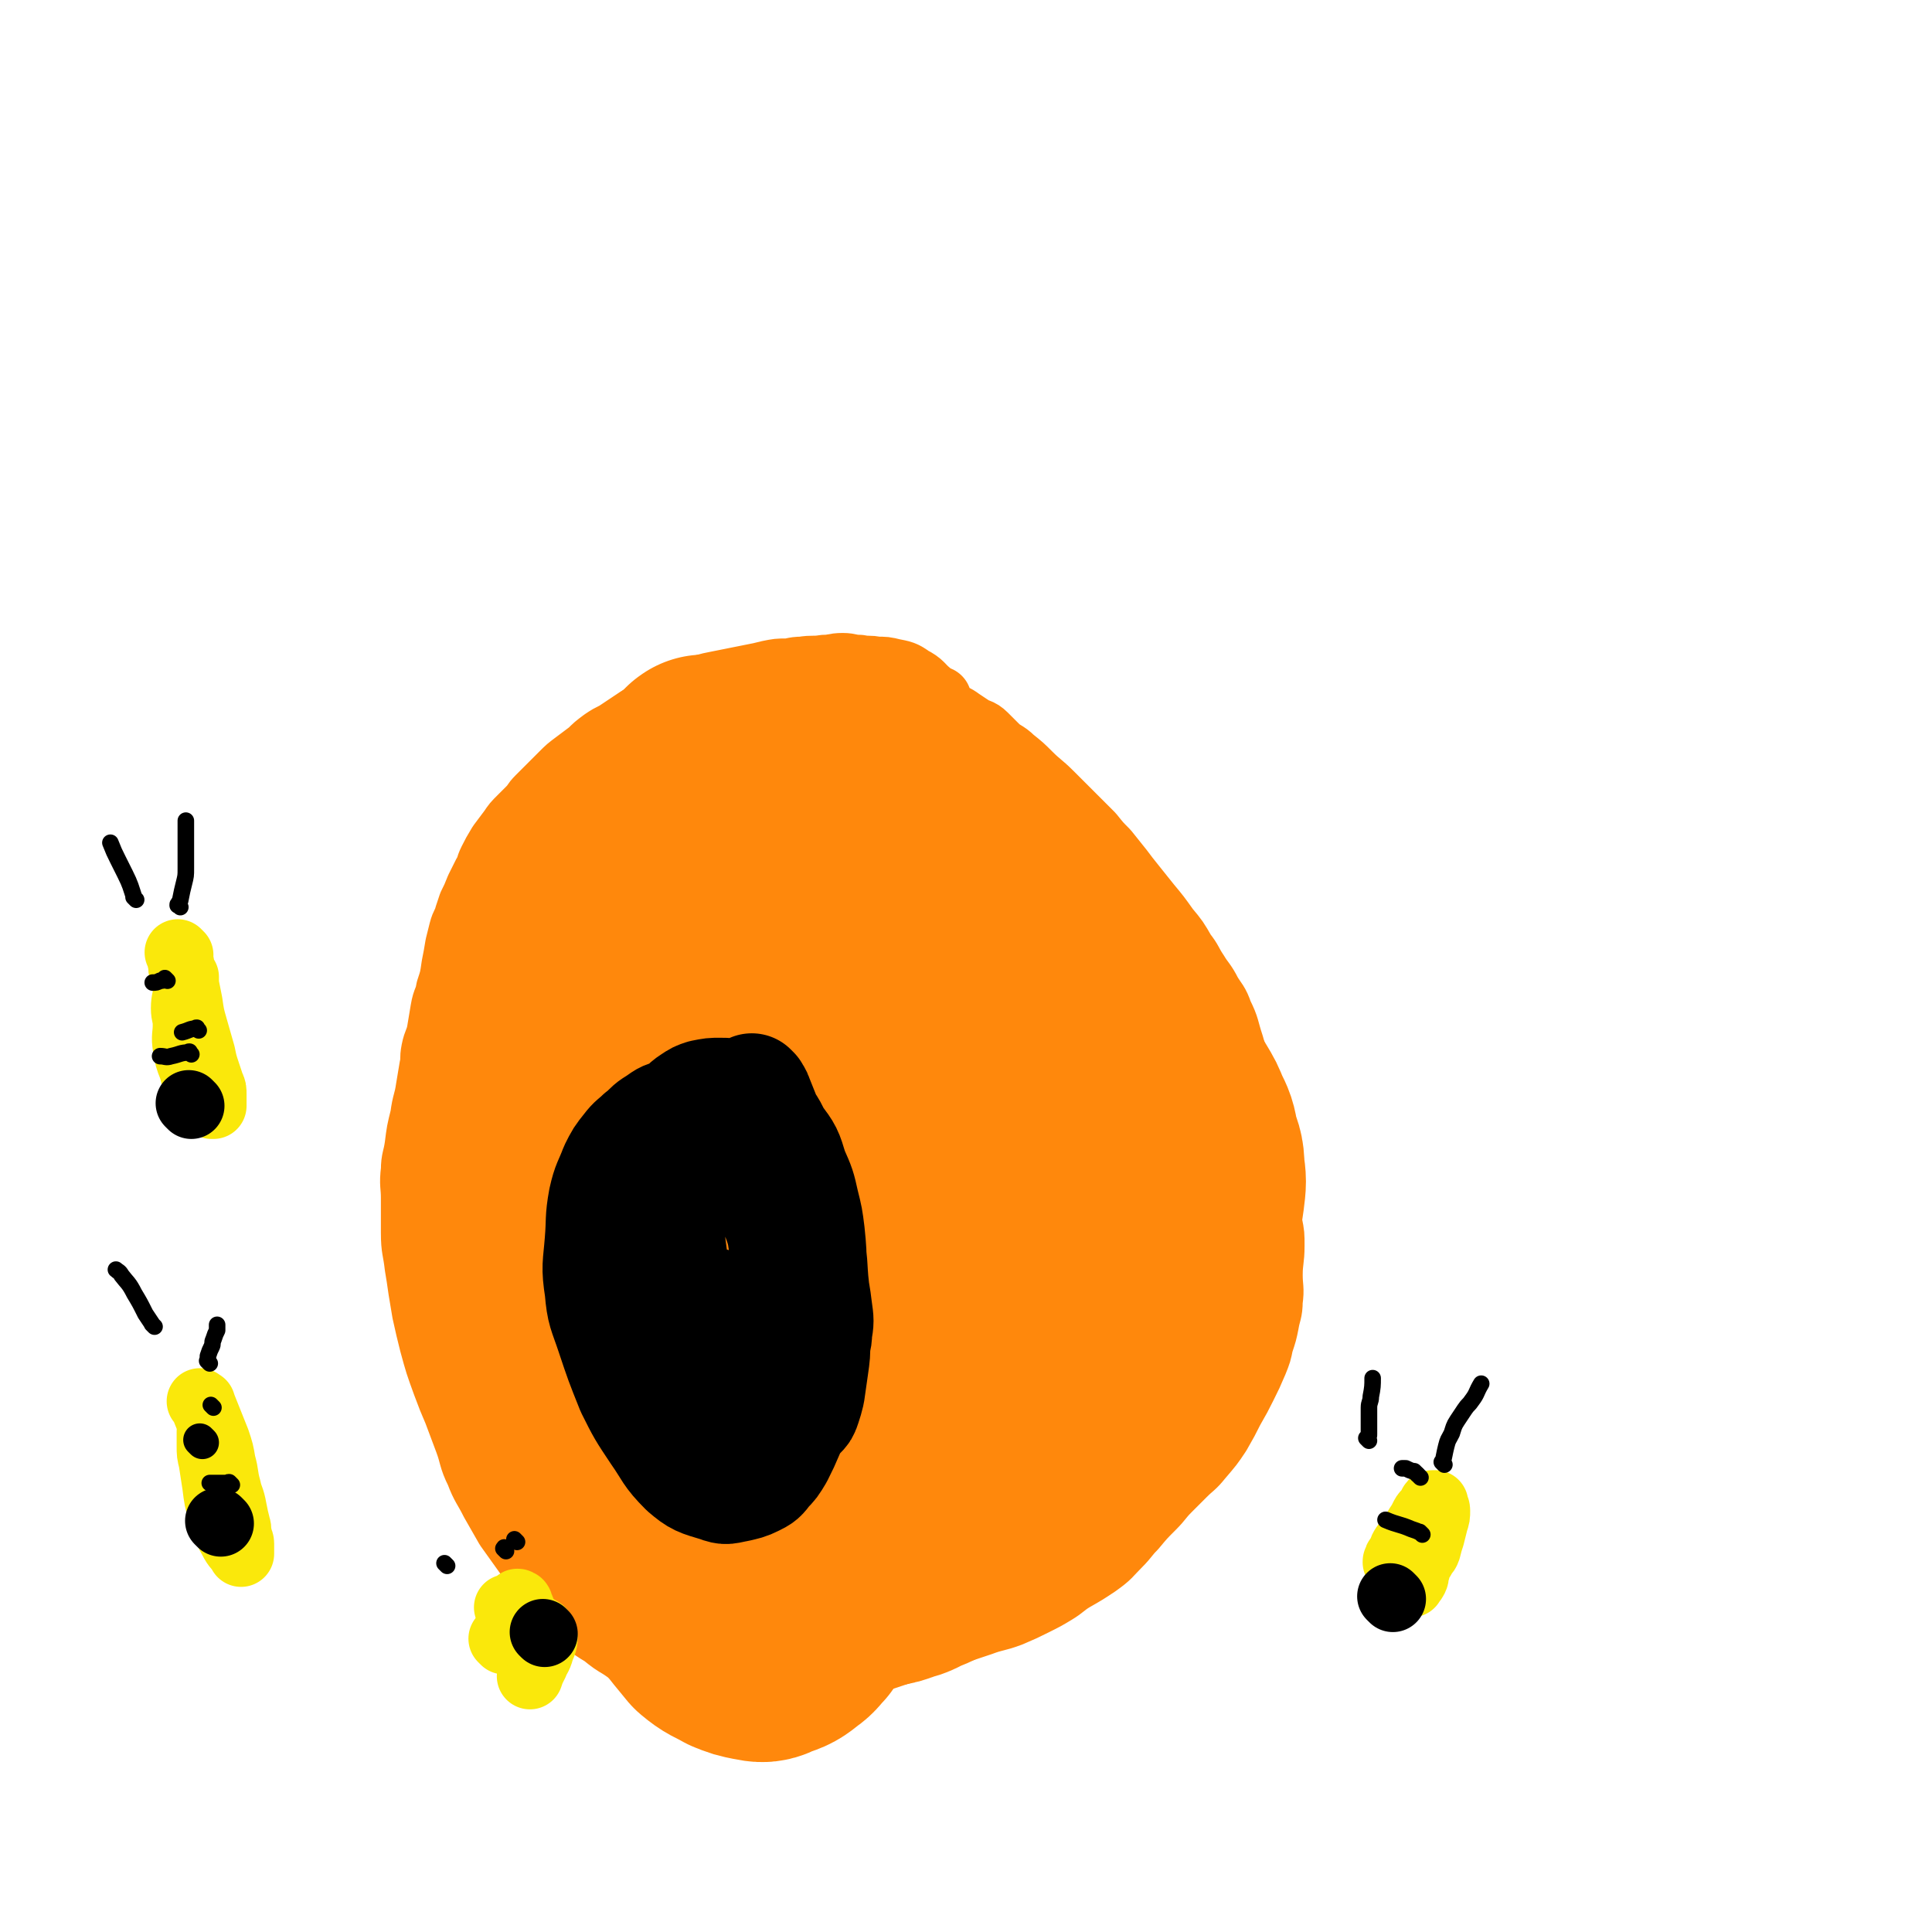
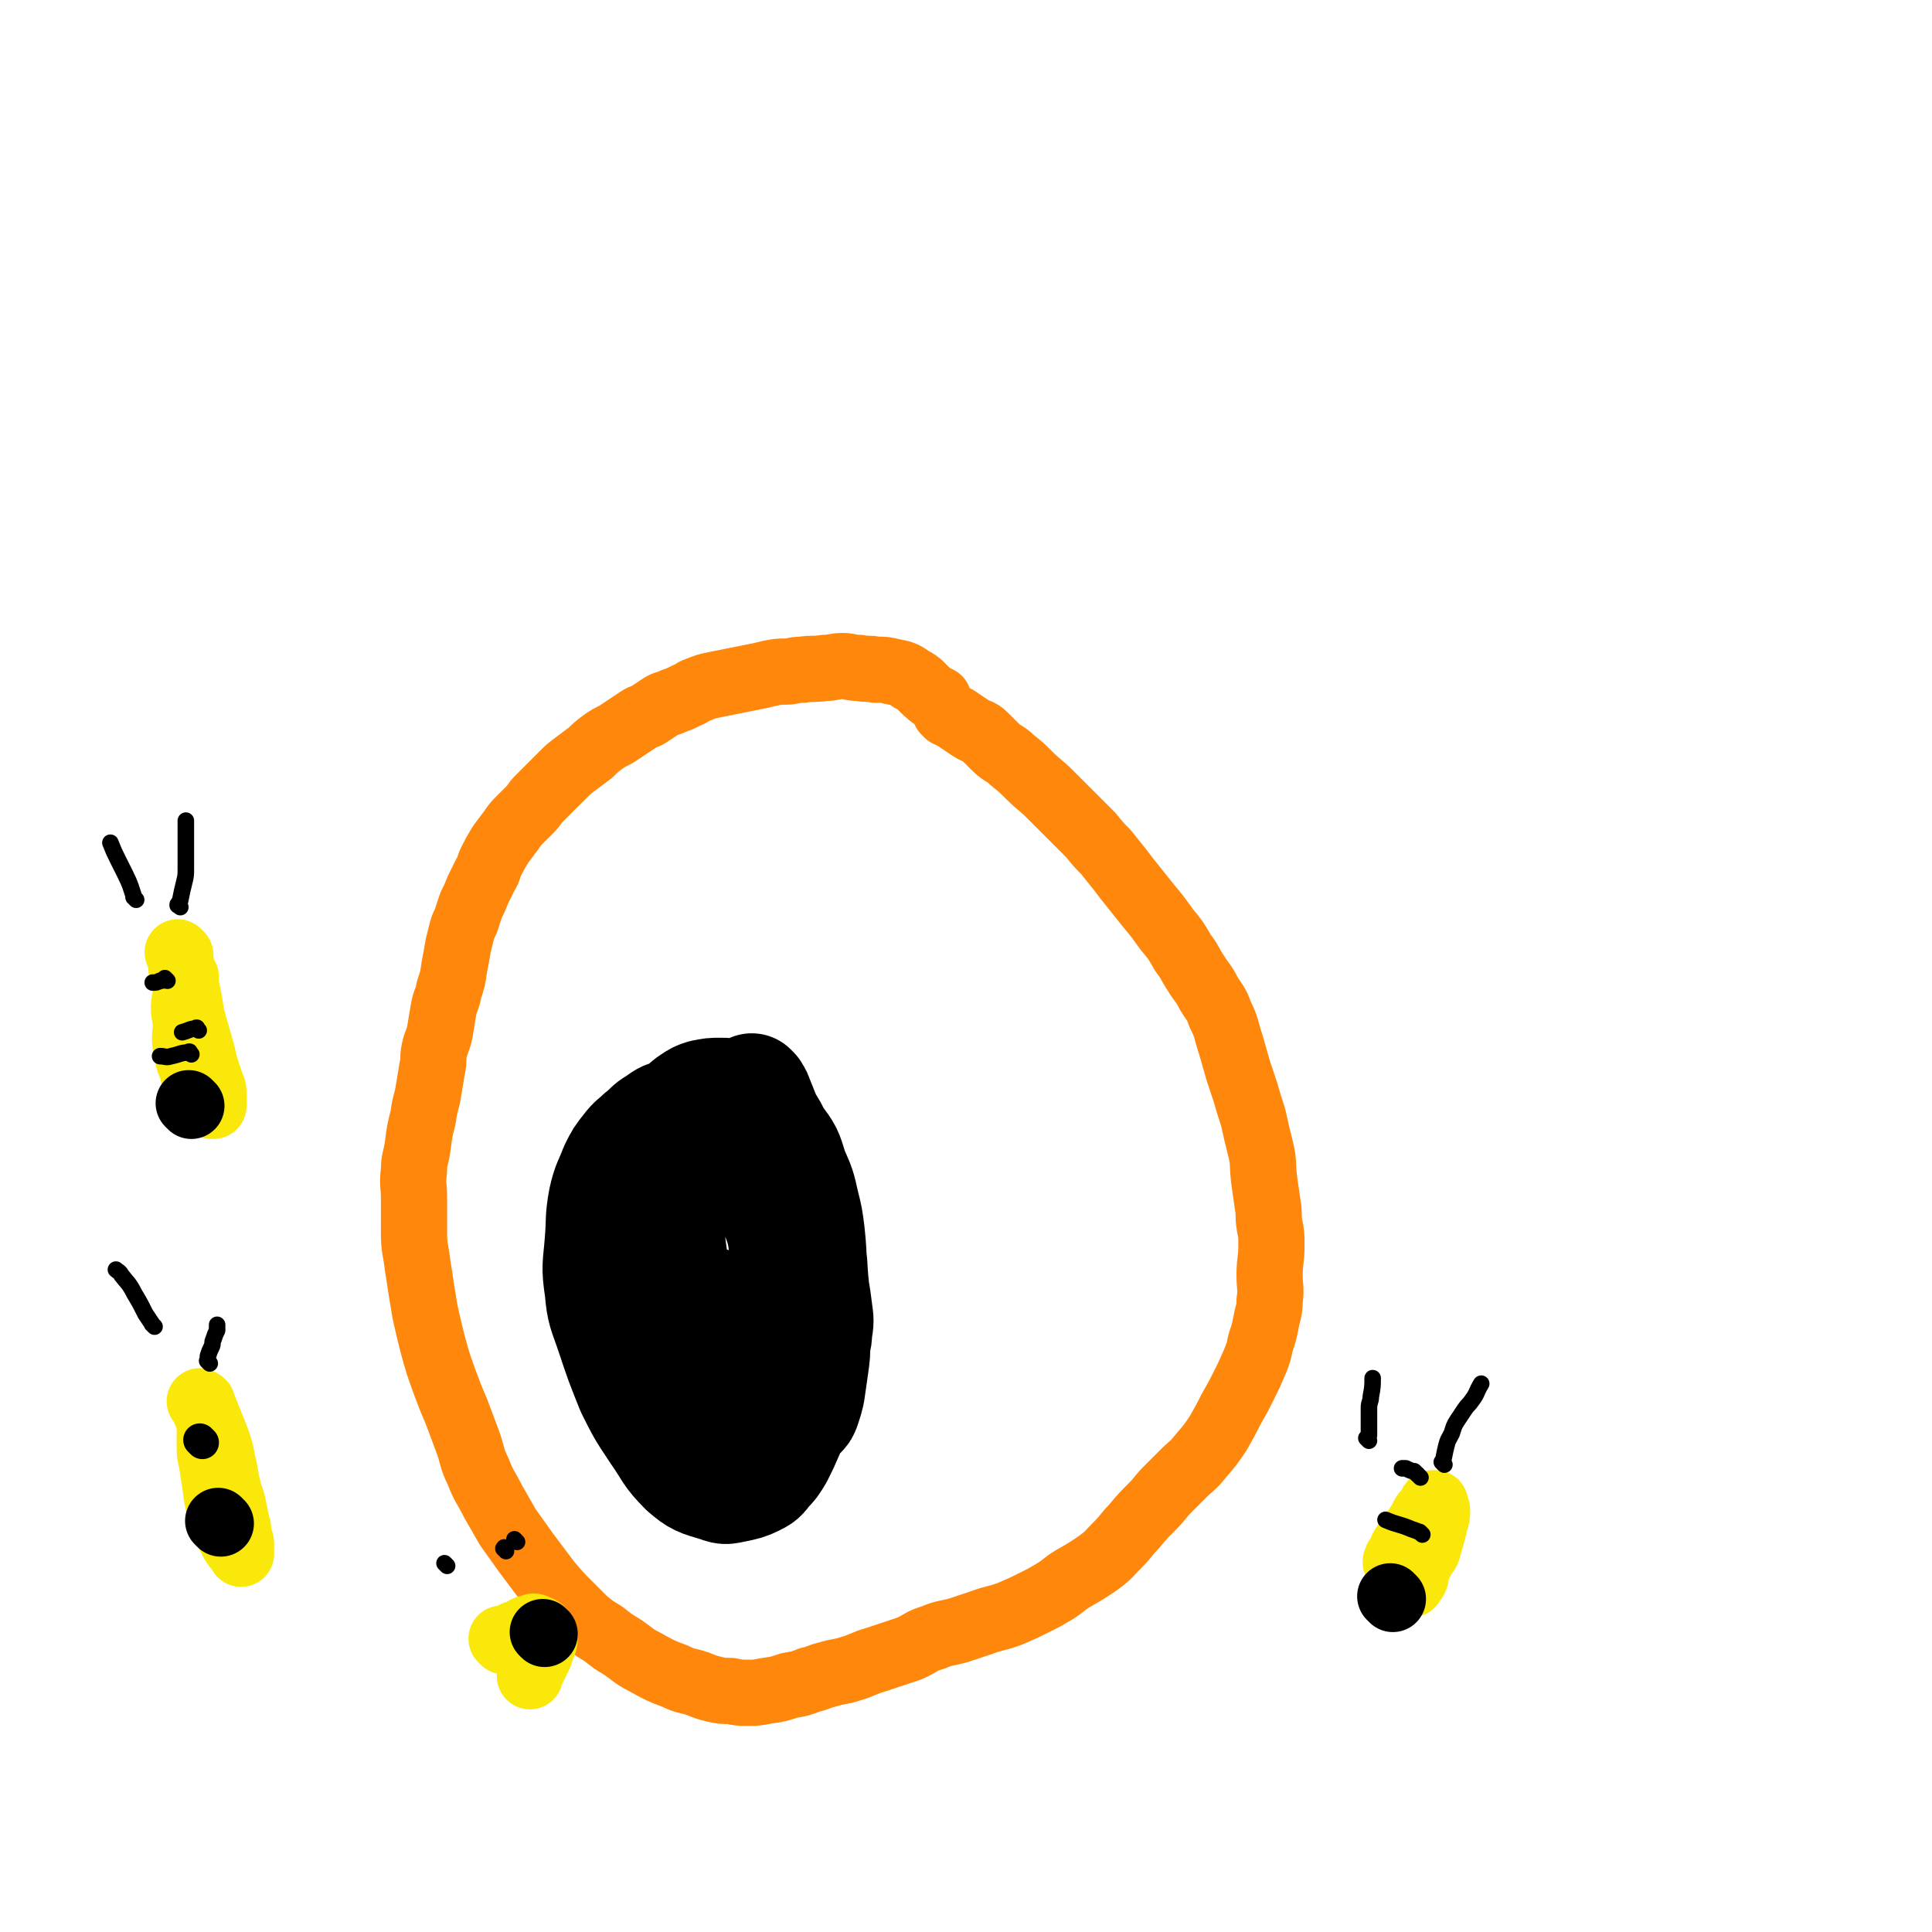
<svg xmlns="http://www.w3.org/2000/svg" viewBox="0 0 1050 1050" version="1.1">
  <g fill="none" stroke="#FF880C" stroke-width="36" stroke-linecap="round" stroke-linejoin="round">
    <path d="M515,388c-1,-1 -1,-1 -1,-1 -1,-1 0,0 0,0 0,0 0,0 0,0 0,0 0,0 0,0 -1,-1 0,0 0,0 4,3 4,2 8,5 3,2 3,2 6,4 3,2 4,1 7,4 3,3 3,3 6,6 4,4 5,3 9,7 5,4 5,4 9,8 6,6 6,5 12,11 6,6 6,6 12,12 5,5 5,5 10,10 4,5 4,5 8,9 4,5 4,5 8,10 3,4 3,4 7,9 4,5 4,5 8,10 5,6 5,6 10,13 5,6 5,6 9,13 4,5 3,5 7,11 3,5 4,5 7,11 3,5 4,5 6,11 4,8 3,8 6,17 2,7 2,7 4,14 2,6 2,6 4,12 2,7 2,7 4,13 2,9 2,9 4,17 2,8 1,8 2,17 1,7 1,7 2,14 1,5 0,5 1,11 1,5 1,5 1,11 0,8 -1,8 -1,16 0,7 1,7 0,14 0,6 -1,6 -2,12 -1,5 -1,5 -3,11 -1,5 -1,5 -3,10 -3,7 -3,7 -6,13 -3,6 -3,6 -7,13 -3,6 -3,6 -7,13 -4,6 -4,6 -10,13 -4,5 -4,4 -9,9 -4,4 -4,4 -8,8 -5,5 -4,5 -9,10 -5,5 -5,5 -10,11 -4,4 -4,5 -8,9 -6,6 -5,6 -12,11 -6,4 -6,4 -13,8 -5,3 -5,4 -10,7 -5,3 -5,3 -11,6 -6,3 -6,3 -13,6 -8,3 -8,2 -16,5 -6,2 -6,2 -12,4 -7,2 -7,1 -14,4 -7,2 -6,3 -13,6 -9,3 -9,3 -18,6 -7,2 -7,3 -14,5 -6,2 -6,1 -12,3 -5,1 -5,2 -10,3 -5,2 -5,2 -11,3 -6,2 -6,2 -13,3 -5,1 -5,1 -10,1 -4,0 -4,0 -9,-1 -4,0 -5,0 -9,-1 -4,-1 -4,-1 -9,-3 -6,-2 -6,-1 -12,-4 -8,-3 -8,-3 -17,-8 -6,-3 -6,-4 -12,-8 -5,-3 -5,-3 -10,-7 -5,-3 -5,-3 -10,-7 -4,-4 -4,-4 -8,-8 -6,-6 -6,-6 -12,-13 -6,-8 -6,-8 -12,-16 -5,-7 -5,-7 -10,-14 -4,-7 -4,-7 -8,-14 -4,-8 -5,-8 -8,-16 -4,-8 -3,-9 -6,-17 -3,-8 -3,-8 -6,-16 -3,-7 -3,-7 -6,-15 -4,-11 -4,-11 -7,-22 -2,-8 -2,-8 -4,-17 -1,-6 -1,-6 -2,-12 -1,-7 -1,-7 -2,-13 -1,-9 -2,-9 -2,-18 0,-9 0,-9 0,-19 0,-7 -1,-7 0,-15 0,-6 1,-6 2,-13 1,-8 1,-8 3,-16 1,-8 2,-8 3,-15 1,-6 1,-6 2,-12 1,-4 0,-4 1,-9 1,-5 2,-5 3,-10 1,-6 1,-6 2,-12 1,-6 2,-5 3,-11 2,-6 2,-6 3,-13 1,-5 1,-5 2,-11 1,-4 1,-4 2,-8 1,-4 2,-4 3,-8 1,-3 1,-3 2,-6 2,-4 2,-4 4,-9 2,-4 2,-4 4,-8 2,-3 1,-3 3,-7 2,-4 2,-4 5,-9 3,-4 3,-4 6,-8 2,-3 2,-3 5,-6 2,-2 2,-2 5,-5 3,-3 2,-3 5,-6 3,-3 3,-3 7,-7 3,-3 3,-3 6,-6 3,-3 3,-3 7,-6 4,-3 4,-3 8,-6 3,-3 3,-3 7,-6 3,-2 3,-2 7,-4 3,-2 3,-2 6,-4 3,-2 3,-2 6,-4 3,-2 3,-1 6,-3 3,-2 3,-2 6,-4 3,-2 3,-1 7,-3 3,-1 3,-1 7,-3 3,-1 3,-2 6,-3 5,-2 5,-2 10,-3 5,-1 5,-1 10,-2 5,-1 5,-1 10,-2 5,-1 5,-1 9,-2 5,-1 5,-1 9,-1 4,0 4,-1 9,-1 6,-1 6,0 12,-1 5,0 5,-1 10,-1 4,0 4,1 9,1 5,1 5,0 9,1 5,0 5,0 9,1 5,1 6,1 10,4 6,3 5,4 10,8 2,2 3,2 5,3 " />
-     <path d="M357,451c-1,-1 -1,-1 -1,-1 -1,-1 0,0 0,0 3,6 3,6 5,12 4,14 4,14 8,29 4,19 4,19 7,38 4,22 3,22 7,44 3,20 3,20 6,39 3,23 3,23 6,46 3,23 3,23 5,46 1,18 2,18 1,35 -1,17 -1,17 -3,34 -1,7 -1,8 -4,15 -2,4 -2,5 -5,7 -3,2 -5,3 -8,1 -15,-10 -17,-11 -27,-26 -15,-23 -14,-25 -24,-51 -8,-21 -7,-22 -13,-44 -4,-19 -4,-19 -7,-38 -3,-19 -3,-19 -4,-38 -1,-12 0,-12 1,-25 1,-7 1,-7 2,-13 1,-4 0,-5 3,-8 3,-3 5,-6 8,-4 20,13 23,14 38,34 17,24 16,26 27,53 12,28 12,28 19,57 5,22 5,23 6,46 1,22 0,23 -2,45 -1,12 -1,12 -5,23 -4,9 -4,10 -10,18 -3,3 -4,5 -8,4 -13,-4 -17,-4 -26,-15 -21,-27 -20,-29 -33,-61 -14,-35 -11,-37 -20,-73 -5,-25 -5,-25 -9,-50 -2,-9 -1,-10 -1,-19 " />
  </g>
  <g fill="none" stroke="#FF880C" stroke-width="120" stroke-linecap="round" stroke-linejoin="round">
-     <path d="M297,519c-1,-1 -1,-1 -1,-1 -1,-1 0,0 0,0 5,19 6,19 9,38 5,27 4,27 7,54 4,28 4,28 9,56 5,30 5,30 10,60 4,23 4,23 8,46 2,9 2,9 3,18 0,3 1,8 0,6 -7,-10 -10,-13 -16,-28 -12,-30 -9,-31 -19,-62 -9,-29 -10,-28 -18,-58 -5,-19 -5,-19 -7,-39 -2,-11 -1,-11 -1,-22 0,-4 0,-4 1,-8 1,-4 1,-6 4,-6 8,-2 11,-3 19,2 20,16 21,18 37,40 17,23 15,25 27,50 11,24 11,24 19,49 5,15 5,15 7,31 2,14 1,14 -1,28 -1,6 0,8 -4,11 -5,5 -7,8 -13,5 -13,-5 -15,-8 -24,-20 -17,-23 -17,-24 -27,-50 -11,-25 -9,-26 -15,-53 -5,-21 -6,-21 -8,-43 -2,-16 -3,-17 -2,-33 0,-10 1,-10 4,-20 2,-7 2,-7 6,-14 5,-6 4,-7 11,-12 8,-5 8,-7 18,-7 14,-1 17,-3 28,4 25,16 27,18 45,41 18,23 16,26 28,53 12,26 12,27 20,55 6,21 6,21 10,43 2,18 2,19 1,36 -1,10 -1,10 -4,19 -2,5 -3,6 -7,9 -4,3 -7,5 -11,2 -16,-14 -18,-15 -30,-35 -16,-29 -16,-30 -26,-62 -9,-29 -7,-30 -12,-59 -3,-27 -3,-27 -4,-54 -1,-22 0,-23 2,-45 2,-18 2,-18 6,-36 3,-11 4,-11 9,-21 5,-7 5,-7 12,-13 4,-4 4,-5 9,-6 9,-1 11,-2 19,2 20,12 22,13 36,31 17,22 15,24 25,50 11,27 9,28 16,57 5,27 7,27 8,54 2,23 1,24 -2,47 -2,13 -3,13 -7,25 -3,8 -2,9 -7,15 -5,4 -6,5 -12,5 -13,-1 -17,1 -27,-7 -20,-18 -18,-21 -33,-45 -17,-26 -17,-26 -30,-55 -11,-25 -9,-25 -17,-51 -7,-22 -7,-22 -11,-45 -4,-19 -3,-19 -4,-39 -1,-14 -1,-14 1,-28 2,-13 3,-13 7,-25 3,-8 3,-9 8,-16 5,-6 6,-6 12,-10 6,-4 7,-7 14,-6 11,0 13,1 22,8 19,13 21,14 33,33 16,23 15,25 25,52 9,26 9,26 15,53 3,18 2,18 3,36 1,17 2,17 1,34 -1,9 -1,9 -4,18 -2,5 -1,6 -5,9 -6,5 -7,6 -14,5 -12,-1 -14,-1 -24,-9 -16,-12 -14,-14 -27,-30 -13,-15 -14,-14 -24,-31 -8,-13 -8,-14 -13,-28 -7,-16 -7,-16 -11,-32 -4,-15 -5,-15 -6,-31 -1,-14 -1,-14 0,-28 1,-12 1,-12 4,-24 2,-7 2,-7 5,-14 3,-5 4,-5 8,-10 4,-5 4,-5 8,-8 4,-3 5,-3 9,-4 6,-2 6,-2 12,-3 4,-1 5,-1 10,-1 4,0 4,0 9,0 5,0 5,0 11,0 5,0 5,0 10,1 5,1 5,1 11,2 5,2 5,2 9,4 6,3 6,2 11,5 5,3 5,4 10,7 5,3 6,3 11,6 5,4 5,4 10,7 5,5 5,5 10,9 5,6 5,6 10,12 7,8 6,8 13,16 6,8 7,8 13,16 6,7 5,7 11,14 4,6 4,6 8,12 5,6 6,5 10,11 6,8 6,8 11,16 4,7 4,7 7,15 4,7 4,7 7,14 3,5 3,5 6,10 3,5 3,5 5,10 3,6 3,6 4,12 2,7 3,7 3,14 1,7 1,7 0,15 -1,8 -2,8 -4,16 -2,5 -2,5 -4,11 -3,10 -3,10 -6,20 -3,7 -2,7 -5,14 -3,7 -3,7 -6,13 -3,6 -3,6 -6,12 -4,7 -4,7 -8,15 -6,10 -5,10 -12,19 -5,8 -6,7 -12,14 -5,6 -5,6 -9,11 -5,4 -5,4 -9,8 -5,5 -5,4 -11,8 -4,4 -4,4 -8,7 -7,5 -7,5 -14,9 -4,4 -4,4 -9,7 -5,3 -5,3 -9,6 -4,3 -4,3 -9,5 -4,3 -4,3 -9,5 -5,2 -5,3 -10,4 -5,2 -5,2 -11,3 -4,1 -4,1 -9,2 -6,1 -6,1 -12,2 -5,1 -5,1 -11,1 -6,1 -6,1 -12,1 -8,0 -8,1 -16,0 -8,-1 -8,0 -15,-2 -6,-2 -6,-2 -12,-5 -6,-4 -7,-4 -12,-8 -8,-6 -8,-6 -13,-13 -7,-9 -8,-9 -13,-19 -7,-15 -7,-15 -12,-31 -5,-13 -5,-14 -7,-28 -2,-11 -2,-12 -2,-23 0,-10 -1,-10 1,-20 2,-8 2,-8 5,-17 3,-7 3,-7 7,-15 4,-7 5,-6 10,-13 6,-8 6,-8 13,-16 6,-7 5,-7 13,-13 9,-7 10,-7 21,-12 9,-5 9,-4 19,-6 9,-2 10,-3 19,-3 10,0 10,1 20,3 8,2 9,1 16,5 8,6 8,7 15,15 6,7 6,7 9,15 5,9 6,9 7,19 3,13 2,14 1,28 -1,13 0,13 -3,27 -3,15 -4,15 -8,30 -5,13 -4,13 -9,26 -5,12 -5,12 -11,25 -6,12 -7,12 -13,25 -6,9 -6,9 -11,19 -5,7 -5,7 -10,15 -4,6 -3,7 -7,13 -3,3 -3,4 -6,6 -5,4 -5,4 -11,6 -4,2 -4,2 -9,1 -5,-1 -5,-1 -10,-3 -7,-4 -7,-3 -13,-8 -8,-10 -9,-10 -15,-21 -9,-16 -8,-17 -15,-33 -8,-21 -9,-21 -16,-42 -6,-18 -5,-19 -9,-37 -4,-15 -3,-15 -5,-31 -1,-9 -1,-9 -1,-18 0,-6 1,-6 2,-13 1,-3 1,-4 2,-7 2,-4 2,-4 4,-7 3,-3 3,-3 6,-4 6,-2 6,-4 12,-2 11,3 12,4 21,12 15,13 15,14 27,29 9,11 9,11 15,24 7,13 7,13 12,27 4,11 4,11 6,23 2,9 2,9 2,18 1,8 0,8 0,17 0,3 0,3 0,6 0,1 -1,1 -1,2 0,0 0,0 0,0 -6,-5 -9,-3 -12,-10 -10,-21 -8,-23 -15,-45 -6,-23 -7,-23 -12,-47 -4,-20 -3,-20 -6,-41 -4,-21 -4,-21 -6,-43 -2,-17 -2,-17 -4,-35 -2,-19 -2,-19 -4,-38 -1,-14 -1,-14 -2,-28 -1,-12 -2,-12 -2,-24 0,-8 0,-8 0,-16 0,-6 0,-6 1,-13 1,-6 1,-6 1,-13 0,-5 0,-5 0,-10 0,-6 0,-6 1,-11 0,-4 0,-4 1,-8 0,-4 0,-4 1,-7 1,-3 1,-3 2,-5 1,-3 1,-3 1,-6 1,-3 0,-3 1,-5 1,-3 1,-3 2,-5 1,-1 1,-1 1,-2 0,-1 0,-2 0,-1 -1,0 -1,1 -2,2 -5,5 -6,4 -11,9 -7,6 -7,7 -14,13 -7,6 -7,6 -13,12 -5,5 -5,5 -10,9 -3,3 -3,3 -6,5 -1,1 -1,1 -2,2 -1,1 -1,0 -2,1 0,1 0,1 0,2 0,0 -1,-1 -1,-1 1,-1 1,-1 3,-2 8,-3 8,-3 16,-6 8,-3 8,-3 16,-5 9,-2 9,-2 18,-3 11,-1 12,-2 23,-1 9,1 9,1 19,4 10,3 10,3 20,8 9,5 9,6 18,11 9,5 10,4 18,11 10,8 9,9 18,19 7,8 7,8 13,15 5,6 5,6 10,12 6,8 7,7 12,15 7,9 7,8 13,18 4,7 3,8 6,16 3,7 3,7 5,15 2,9 3,9 4,19 1,8 0,8 0,17 0,8 0,8 -1,15 -1,5 -3,6 -4,10 " />
-   </g>
+     </g>
  <g fill="none" stroke="#000000" stroke-width="60" stroke-linecap="round" stroke-linejoin="round">
    <path d="M410,593c-1,-1 -1,-1 -1,-1 -1,-1 0,0 0,0 0,0 0,0 0,0 2,3 2,2 3,5 2,5 2,5 4,10 3,7 3,7 5,14 3,9 2,9 4,18 2,7 2,7 3,15 1,7 1,7 2,14 1,5 0,5 1,11 1,7 2,7 2,15 1,8 0,8 0,16 0,7 0,7 0,14 0,6 0,6 -1,13 0,4 0,5 -1,9 -1,6 -1,6 -2,12 -1,4 -1,4 -2,8 -1,4 -2,4 -3,8 -2,4 -1,4 -3,7 -2,3 -2,3 -4,5 -2,2 -1,2 -3,3 -2,1 -3,1 -5,2 -4,1 -4,1 -7,1 -4,-1 -5,-1 -8,-3 -5,-3 -5,-3 -8,-6 -4,-3 -4,-4 -7,-7 -5,-5 -5,-5 -9,-10 -4,-5 -4,-5 -7,-10 -4,-7 -5,-7 -7,-15 -4,-9 -3,-9 -5,-19 -2,-6 -1,-6 -2,-13 -1,-6 -1,-6 -1,-13 0,-4 0,-4 0,-9 0,-5 0,-5 1,-10 1,-5 1,-5 2,-10 1,-7 1,-7 2,-13 1,-7 1,-7 2,-14 1,-6 0,-6 2,-12 1,-4 2,-4 4,-8 2,-4 1,-4 3,-7 2,-3 2,-3 4,-5 2,-2 1,-3 3,-5 2,-3 2,-3 5,-5 3,-2 3,-2 6,-3 5,-1 5,-1 9,-1 5,0 5,0 9,2 6,3 6,4 11,8 7,6 7,6 11,14 6,8 6,8 9,18 4,9 4,9 6,18 2,8 2,8 3,16 1,10 1,10 1,21 0,10 0,10 0,21 0,8 -1,8 -1,16 -1,6 0,6 -1,13 -1,4 -1,4 -2,8 -2,7 -2,7 -4,13 -2,5 -2,5 -5,10 -3,5 -3,5 -6,9 -3,3 -3,3 -6,5 -4,3 -3,3 -7,5 -4,2 -4,2 -8,2 -4,0 -4,1 -7,0 -5,-1 -5,-1 -9,-3 -8,-5 -8,-5 -14,-11 -6,-6 -6,-6 -11,-12 -5,-7 -5,-7 -9,-14 -6,-8 -6,-7 -10,-16 -5,-10 -4,-11 -7,-21 -2,-9 -3,-9 -4,-17 -1,-7 -1,-7 -1,-14 0,-7 -1,-7 0,-13 0,-6 1,-6 2,-11 1,-5 1,-5 3,-10 2,-5 2,-5 4,-9 3,-5 3,-5 6,-10 3,-5 3,-5 6,-9 3,-4 4,-4 7,-7 3,-3 3,-3 6,-6 2,-2 2,-3 5,-4 2,-1 3,-1 5,-2 3,-1 3,-1 6,-1 4,0 4,0 7,1 6,3 7,2 13,6 7,6 8,7 14,15 6,9 5,9 10,19 4,8 4,8 7,17 3,9 3,9 5,19 2,11 2,11 3,23 1,11 1,11 0,21 -1,9 -1,9 -2,18 -1,11 -1,11 -3,22 -1,7 -2,7 -4,14 -3,7 -3,7 -6,13 -3,5 -3,5 -6,8 -3,4 -3,4 -7,6 -4,2 -5,2 -9,3 -6,1 -6,2 -11,0 -10,-3 -11,-3 -18,-9 -9,-9 -8,-10 -15,-20 -8,-12 -8,-12 -14,-24 -6,-15 -6,-15 -11,-30 -4,-12 -5,-12 -6,-24 -2,-13 -1,-13 0,-26 1,-12 0,-12 2,-23 2,-9 3,-9 6,-17 3,-6 3,-6 7,-11 3,-4 4,-4 7,-7 4,-3 4,-4 7,-6 5,-3 5,-4 9,-5 4,-1 4,-1 8,-1 6,0 7,0 12,2 9,4 10,4 16,11 8,9 8,10 13,21 6,10 6,10 9,22 4,10 3,11 5,21 2,11 1,11 2,21 0,8 1,8 0,17 -1,6 -1,6 -2,11 -1,5 -1,5 -3,9 -2,3 -2,3 -5,5 -4,3 -4,4 -9,5 -5,1 -6,1 -10,-1 -8,-4 -10,-4 -15,-11 -9,-12 -8,-13 -14,-28 -5,-14 -4,-14 -7,-28 -3,-13 -4,-13 -5,-26 -1,-9 -1,-9 -1,-18 0,-6 0,-6 1,-12 1,-4 1,-5 2,-8 1,-3 1,-4 3,-6 2,-3 3,-3 6,-4 5,-2 6,-2 12,-1 9,2 10,2 17,7 11,7 11,8 19,18 7,9 6,10 11,21 5,10 6,9 9,20 4,11 3,11 4,23 1,9 1,9 1,19 0,7 -1,7 -2,15 -1,6 0,6 -2,12 -2,8 -2,8 -5,14 -2,5 -2,6 -5,9 -3,4 -4,4 -8,6 -5,3 -5,4 -10,4 -6,0 -7,0 -11,-3 -7,-4 -7,-4 -11,-10 -7,-9 -7,-10 -11,-20 -6,-13 -5,-13 -8,-27 -3,-13 -2,-13 -4,-25 -1,-12 -2,-12 -2,-23 0,-9 0,-9 2,-18 1,-6 1,-6 3,-11 1,-4 1,-4 3,-7 1,-2 1,-3 3,-4 3,-3 3,-3 6,-4 5,-2 5,-3 10,-2 6,1 7,1 12,4 7,5 8,5 13,12 7,8 7,9 11,18 5,8 5,9 8,18 4,11 4,11 6,22 2,9 2,9 2,19 0,7 0,7 0,15 0,7 0,7 -1,14 -1,7 -1,7 -2,14 -1,4 -1,4 -2,7 -1,3 -1,3 -3,5 -2,2 -2,3 -5,3 -6,0 -7,0 -12,-2 -7,-2 -7,-2 -12,-6 -7,-5 -8,-5 -13,-11 -8,-9 -7,-10 -12,-21 -6,-13 -6,-13 -10,-27 -4,-11 -4,-11 -6,-22 -2,-8 -2,-8 -3,-15 -1,-6 -1,-7 0,-12 0,-4 1,-4 2,-7 1,-4 1,-4 3,-7 2,-3 2,-3 4,-5 3,-2 4,-3 7,-3 7,-1 8,-1 15,0 6,1 7,2 12,5 7,4 7,5 12,10 6,6 7,6 11,14 5,6 4,6 7,13 4,9 4,9 6,19 2,8 2,8 3,16 1,7 1,7 0,13 0,5 -1,5 -2,9 -1,3 -1,3 -3,6 -2,2 -2,3 -4,4 -4,2 -4,3 -8,3 -6,0 -7,-1 -13,-4 -7,-5 -6,-5 -12,-11 -5,-5 -5,-5 -8,-10 -2,-3 -2,-4 -4,-7 -1,-2 -1,-2 -2,-4 -1,-1 0,-1 -1,-2 0,0 0,0 -1,0 " />
  </g>
  <g fill="none" stroke="#FAE80B" stroke-width="36" stroke-linecap="round" stroke-linejoin="round">
    <path d="M760,850c-1,-1 -1,-1 -1,-1 -1,-1 0,0 0,0 0,0 0,0 0,0 0,0 -1,0 0,0 0,-2 0,-2 1,-3 2,-3 1,-3 3,-6 2,-3 2,-2 4,-5 2,-2 2,-3 3,-5 2,-3 2,-3 3,-5 1,-2 1,-2 2,-3 1,-1 1,-1 2,-2 1,-1 0,-1 1,-2 0,-1 0,-1 1,-1 0,0 1,0 1,0 0,0 0,1 0,1 0,1 1,1 1,3 0,3 0,3 -1,6 -1,4 -1,4 -2,8 -1,3 -1,3 -2,7 -1,3 -2,2 -3,5 -2,3 -2,3 -3,7 -1,2 0,2 -1,4 -1,2 -1,1 -2,3 0,0 0,0 0,0 " />
    <path d="M110,763c-1,-1 -1,-1 -1,-1 -1,-1 0,0 0,0 1,1 1,0 1,1 2,5 2,5 4,10 2,5 2,5 4,10 2,6 2,6 3,12 2,7 1,7 3,14 1,5 2,5 3,11 1,5 1,5 2,9 1,3 0,3 1,6 0,2 1,2 1,4 0,1 0,1 0,3 0,0 0,0 0,1 0,0 0,0 0,1 0,0 0,1 0,0 -2,-3 -3,-3 -5,-7 -4,-7 -3,-7 -6,-15 -2,-7 -2,-7 -3,-15 -1,-6 -1,-7 -2,-13 -1,-4 -1,-4 -1,-8 0,-3 0,-3 0,-6 0,-1 0,-1 0,-2 " />
    <path d="M98,519c-1,-1 -1,-1 -1,-1 -1,-1 0,0 0,0 1,2 1,2 1,4 1,3 0,3 1,6 1,4 1,4 2,7 1,5 1,5 2,10 1,7 1,7 3,14 2,7 2,7 4,14 1,5 1,5 3,11 1,3 1,3 2,6 1,2 1,2 1,5 0,1 0,2 0,3 0,2 0,2 0,3 0,0 0,0 0,0 0,0 -1,0 -1,0 -4,-4 -4,-4 -7,-9 -3,-5 -2,-6 -4,-12 -2,-5 -2,-5 -3,-11 -1,-6 0,-6 0,-12 0,-5 -1,-5 -1,-9 0,-5 1,-5 1,-9 0,-3 0,-3 0,-5 0,-2 0,-2 0,-3 " />
  </g>
  <g fill="none" stroke="#000000" stroke-width="18" stroke-linecap="round" stroke-linejoin="round">
    <path d="M110,784c-1,-1 -1,-1 -1,-1 -1,-1 0,0 0,0 0,0 0,0 0,0 " />
  </g>
  <g fill="none" stroke="#000000" stroke-width="9" stroke-linecap="round" stroke-linejoin="round">
-     <path d="M116,765c-1,-1 -1,-1 -1,-1 -1,-1 0,0 0,0 0,0 0,0 0,0 " />
-     <path d="M126,807c-1,-1 -1,-1 -1,-1 -1,-1 0,0 0,0 0,0 0,0 0,0 0,0 0,0 0,0 -1,-1 -1,0 -1,0 -5,0 -6,0 -10,0 " />
    <path d="M91,533c-1,-1 -1,-1 -1,-1 -1,-1 0,0 0,0 -1,1 -2,1 -3,1 -2,1 -2,1 -4,1 " />
    <path d="M108,560c-1,-1 -1,-1 -1,-1 -1,-1 0,0 0,0 0,0 0,0 0,0 0,0 0,-1 0,0 -4,0 -4,1 -8,2 0,0 0,0 0,0 " />
    <path d="M104,573c-1,-1 -1,-1 -1,-1 -1,-1 0,0 0,0 0,0 0,0 0,0 0,0 0,-1 0,0 -5,0 -5,1 -10,2 -3,1 -3,0 -6,0 " />
    <path d="M770,801c-1,-1 -1,-1 -1,-1 -1,-1 0,0 0,0 0,0 0,0 0,0 0,0 0,0 0,0 -3,-1 -3,-1 -5,-2 -1,0 -1,0 -1,0 0,0 0,0 -1,0 " />
    <path d="M773,834c-1,-1 -1,-1 -1,-1 -1,-1 0,0 0,0 0,0 0,0 0,0 -2,-1 -2,-1 -5,-2 -7,-3 -7,-2 -14,-5 0,0 0,0 0,0 " />
    <path d="M772,803c-1,-1 -1,-1 -1,-1 -1,-1 0,0 0,0 0,0 0,0 0,0 0,0 0,0 0,0 " />
    <path d="M785,796c-1,-1 -1,-1 -1,-1 -1,-1 0,0 0,0 0,0 0,0 0,0 1,-4 1,-5 2,-9 1,-4 1,-3 3,-7 1,-3 1,-4 3,-7 2,-3 2,-3 4,-6 2,-3 2,-2 4,-5 3,-4 2,-4 5,-9 0,0 0,0 0,0 " />
    <path d="M744,783c-1,-1 -1,-1 -1,-1 -1,-1 0,0 0,0 0,0 0,0 0,0 1,-1 1,-1 1,-3 0,-3 0,-3 0,-5 0,-3 0,-3 0,-5 0,-2 0,-2 0,-4 0,-3 1,-3 1,-6 1,-5 1,-6 1,-10 " />
    <path d="M98,493c-1,-1 -1,-1 -1,-1 -1,-1 0,0 0,0 0,0 0,0 0,0 0,0 -1,0 0,0 0,-2 1,-2 1,-3 1,-5 1,-5 2,-9 1,-4 1,-4 1,-8 0,-7 0,-7 0,-14 0,-6 0,-6 0,-12 " />
    <path d="M74,489c-1,-1 -1,-1 -1,-1 -1,-1 0,0 0,0 0,0 0,0 0,0 -2,-6 -2,-7 -5,-13 -2,-4 -2,-4 -4,-8 -2,-4 -2,-4 -4,-9 0,0 0,0 0,0 " />
    <path d="M114,741c-1,-1 -1,-1 -1,-1 -1,-1 0,0 0,0 0,-1 0,-2 0,-3 1,-3 1,-3 2,-5 1,-2 0,-2 1,-4 1,-3 1,-3 2,-5 0,-2 0,-2 0,-3 " />
    <path d="M84,721c-1,-1 -1,-1 -1,-1 -1,-1 0,0 0,0 0,0 0,0 0,0 -2,-3 -2,-3 -4,-6 -3,-6 -3,-6 -6,-11 -3,-6 -4,-6 -7,-10 -1,-2 -2,-2 -3,-3 " />
  </g>
  <g fill="none" stroke="#000000" stroke-width="36" stroke-linecap="round" stroke-linejoin="round">
    <path d="M120,828c-1,-1 -1,-1 -1,-1 -1,-1 0,0 0,0 0,0 0,0 0,0 0,0 0,0 0,0 " />
    <path d="M104,601c-1,-1 -1,-1 -1,-1 -1,-1 0,0 0,0 0,0 0,0 0,0 " />
    <path d="M757,869c-1,-1 -1,-1 -1,-1 -1,-1 0,0 0,0 0,0 0,0 0,0 " />
  </g>
  <g fill="none" stroke="#FAE80B" stroke-width="36" stroke-linecap="round" stroke-linejoin="round">
    <path d="M274,892c-1,-1 -1,-1 -1,-1 -1,-1 0,0 0,0 1,0 2,0 3,-1 2,-1 2,-1 4,-2 1,0 1,0 3,-1 1,0 1,-1 2,-1 1,-1 1,-1 3,-1 1,0 1,0 2,0 0,0 0,-1 0,-1 1,0 1,1 2,2 0,0 0,-1 0,-1 1,0 1,0 1,1 0,0 0,0 0,1 0,0 1,-1 1,-1 1,0 0,1 1,2 0,1 1,1 1,2 0,3 -1,4 -2,7 -1,4 -2,4 -3,7 -2,4 -2,4 -3,7 " />
-     <path d="M277,875c-1,-1 -1,-1 -1,-1 -1,-1 0,0 0,0 0,0 0,0 0,0 1,0 2,0 3,-1 1,-1 1,-1 2,-1 0,-1 0,0 0,0 1,0 0,-1 0,-1 0,-1 1,0 1,0 1,0 0,1 0,1 0,1 1,0 1,1 1,2 1,2 1,4 0,2 -1,2 -1,4 -1,2 0,2 -1,4 0,2 -1,2 -1,3 " />
  </g>
  <g fill="none" stroke="#000000" stroke-width="36" stroke-linecap="round" stroke-linejoin="round">
    <path d="M296,888c-1,-1 -1,-1 -1,-1 " />
  </g>
  <g fill="none" stroke="#000000" stroke-width="9" stroke-linecap="round" stroke-linejoin="round">
    <path d="M281,838c-1,-1 -1,-1 -1,-1 -1,-1 0,0 0,0 0,0 0,0 0,0 0,0 0,0 0,0 " />
    <path d="M243,851c-1,-1 -1,-1 -1,-1 -1,-1 0,0 0,0 0,0 0,0 0,0 0,0 0,0 0,0 -1,-1 0,0 0,0 0,0 0,0 0,0 0,0 0,0 0,0 " />
    <path d="M275,843c-1,-1 -1,-1 -1,-1 -1,-1 0,0 0,0 0,0 0,0 0,-1 " />
  </g>
</svg>